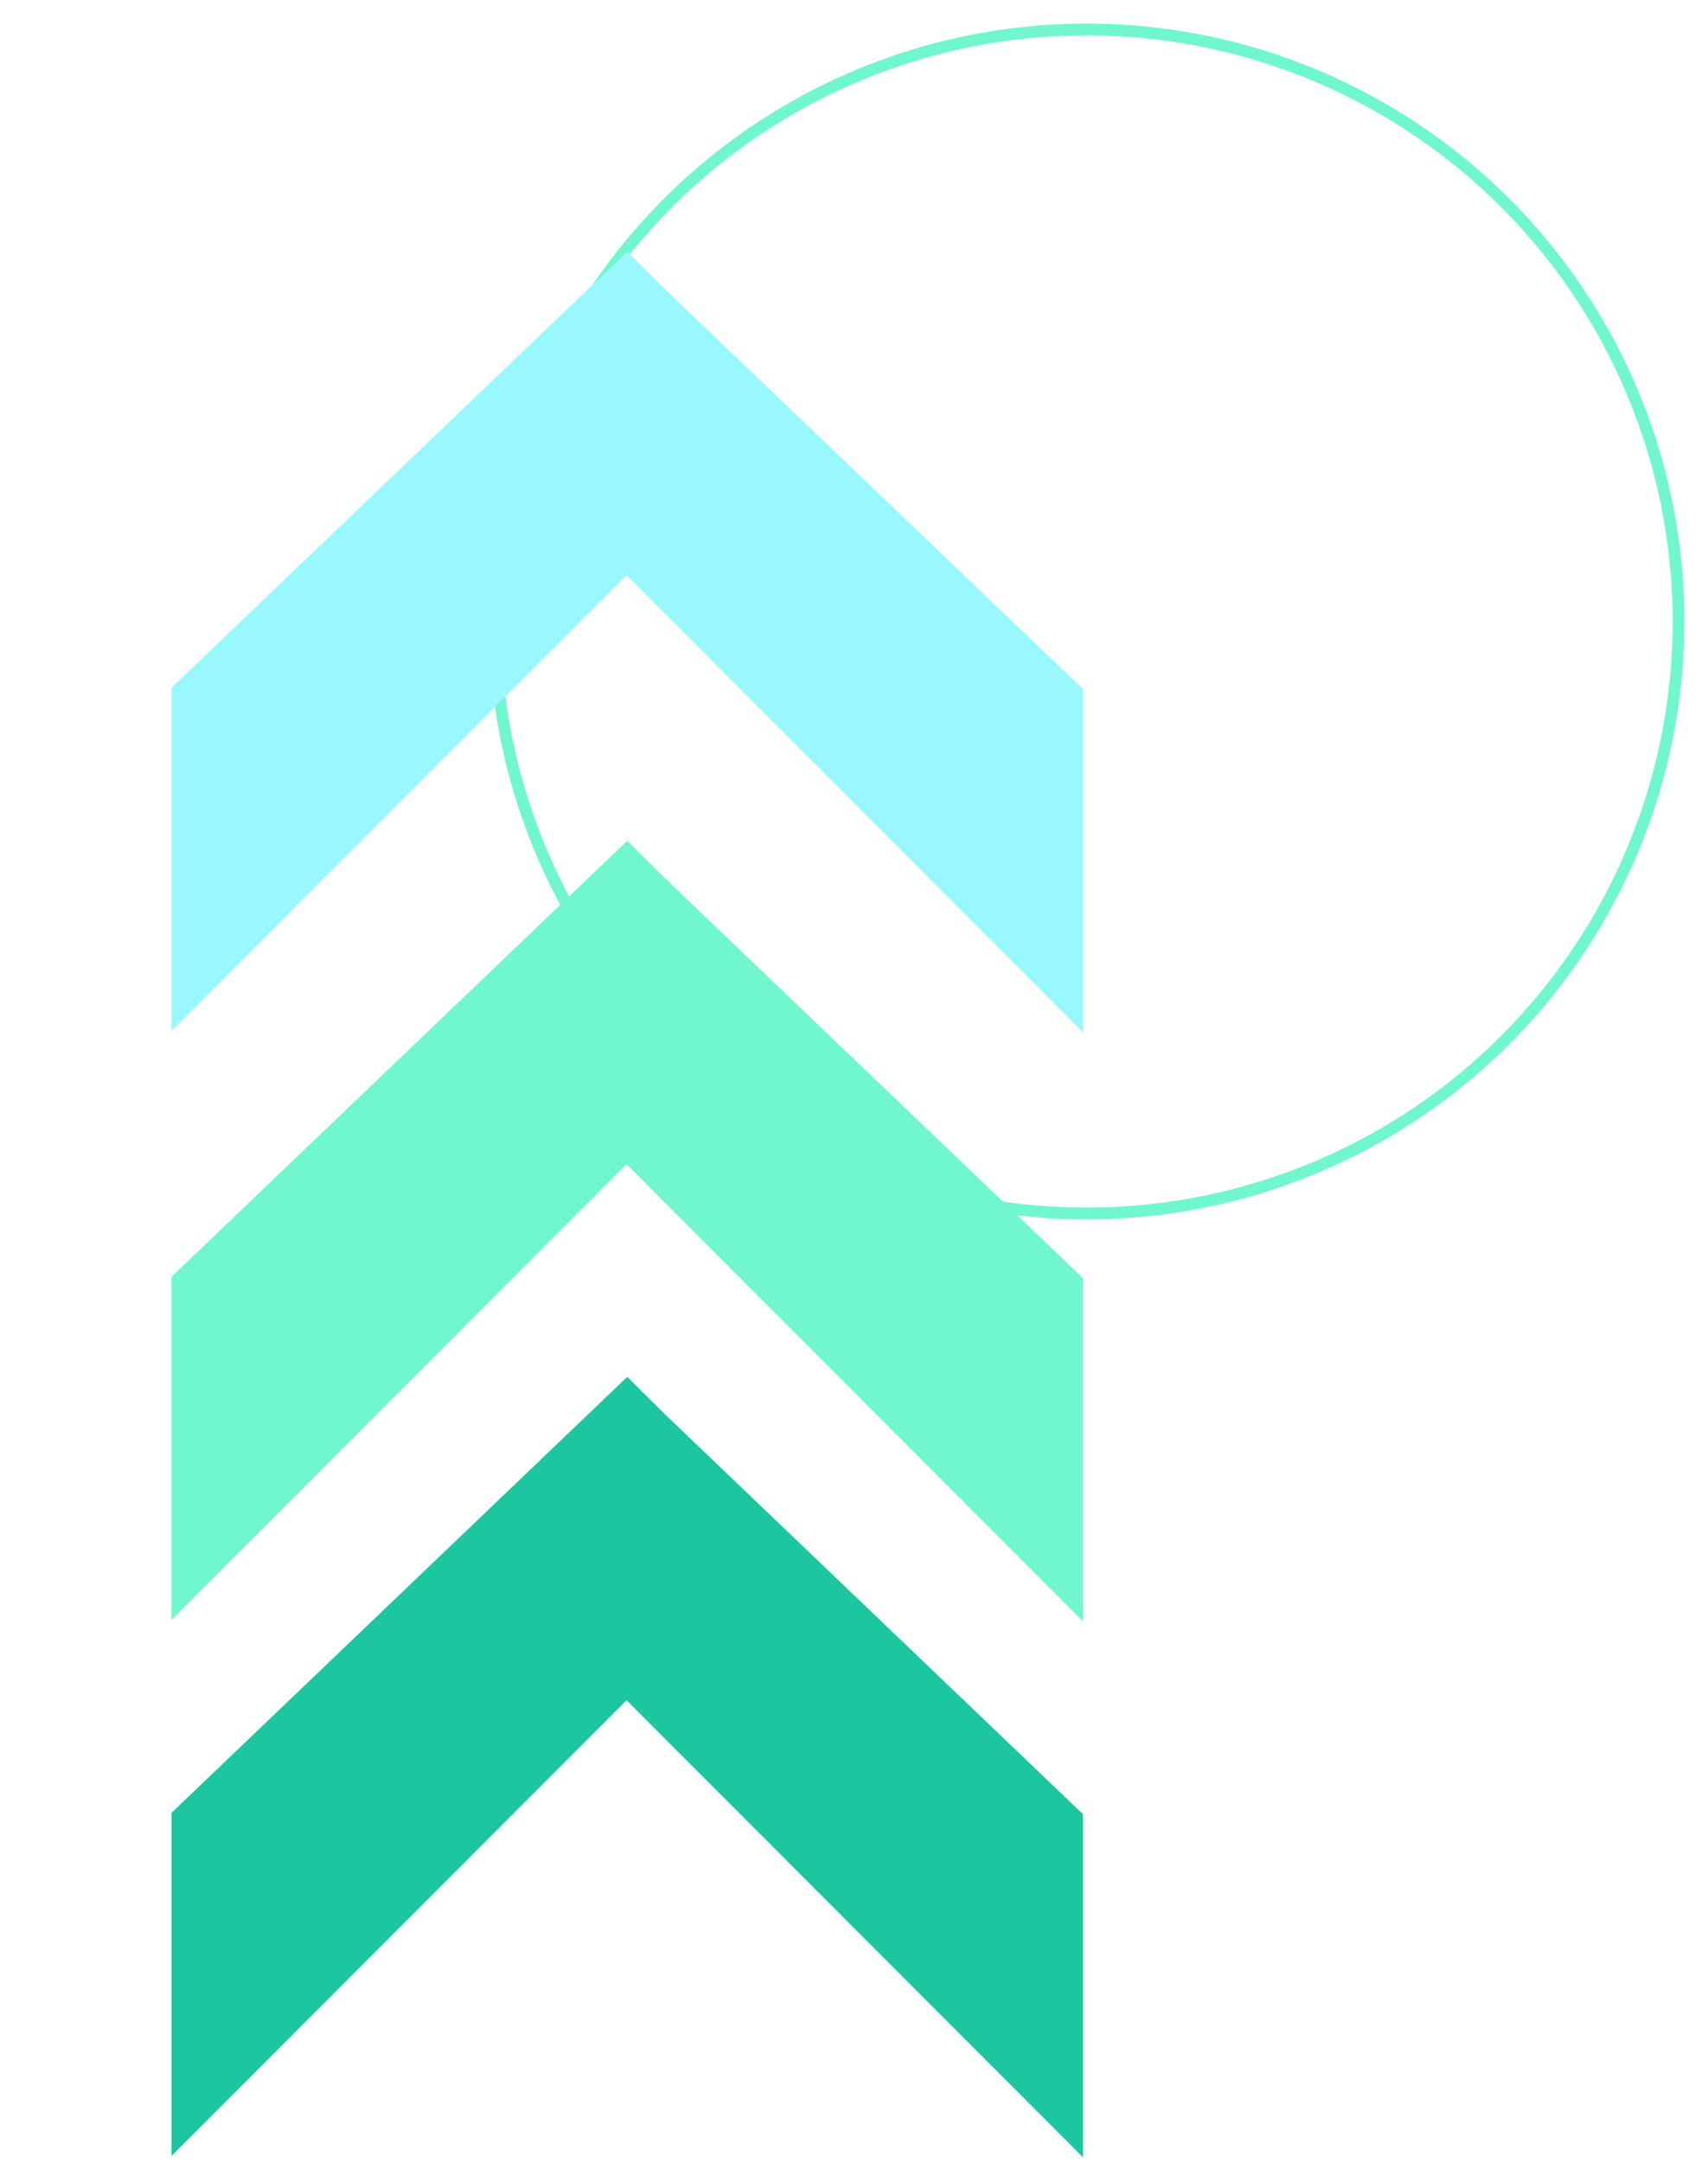
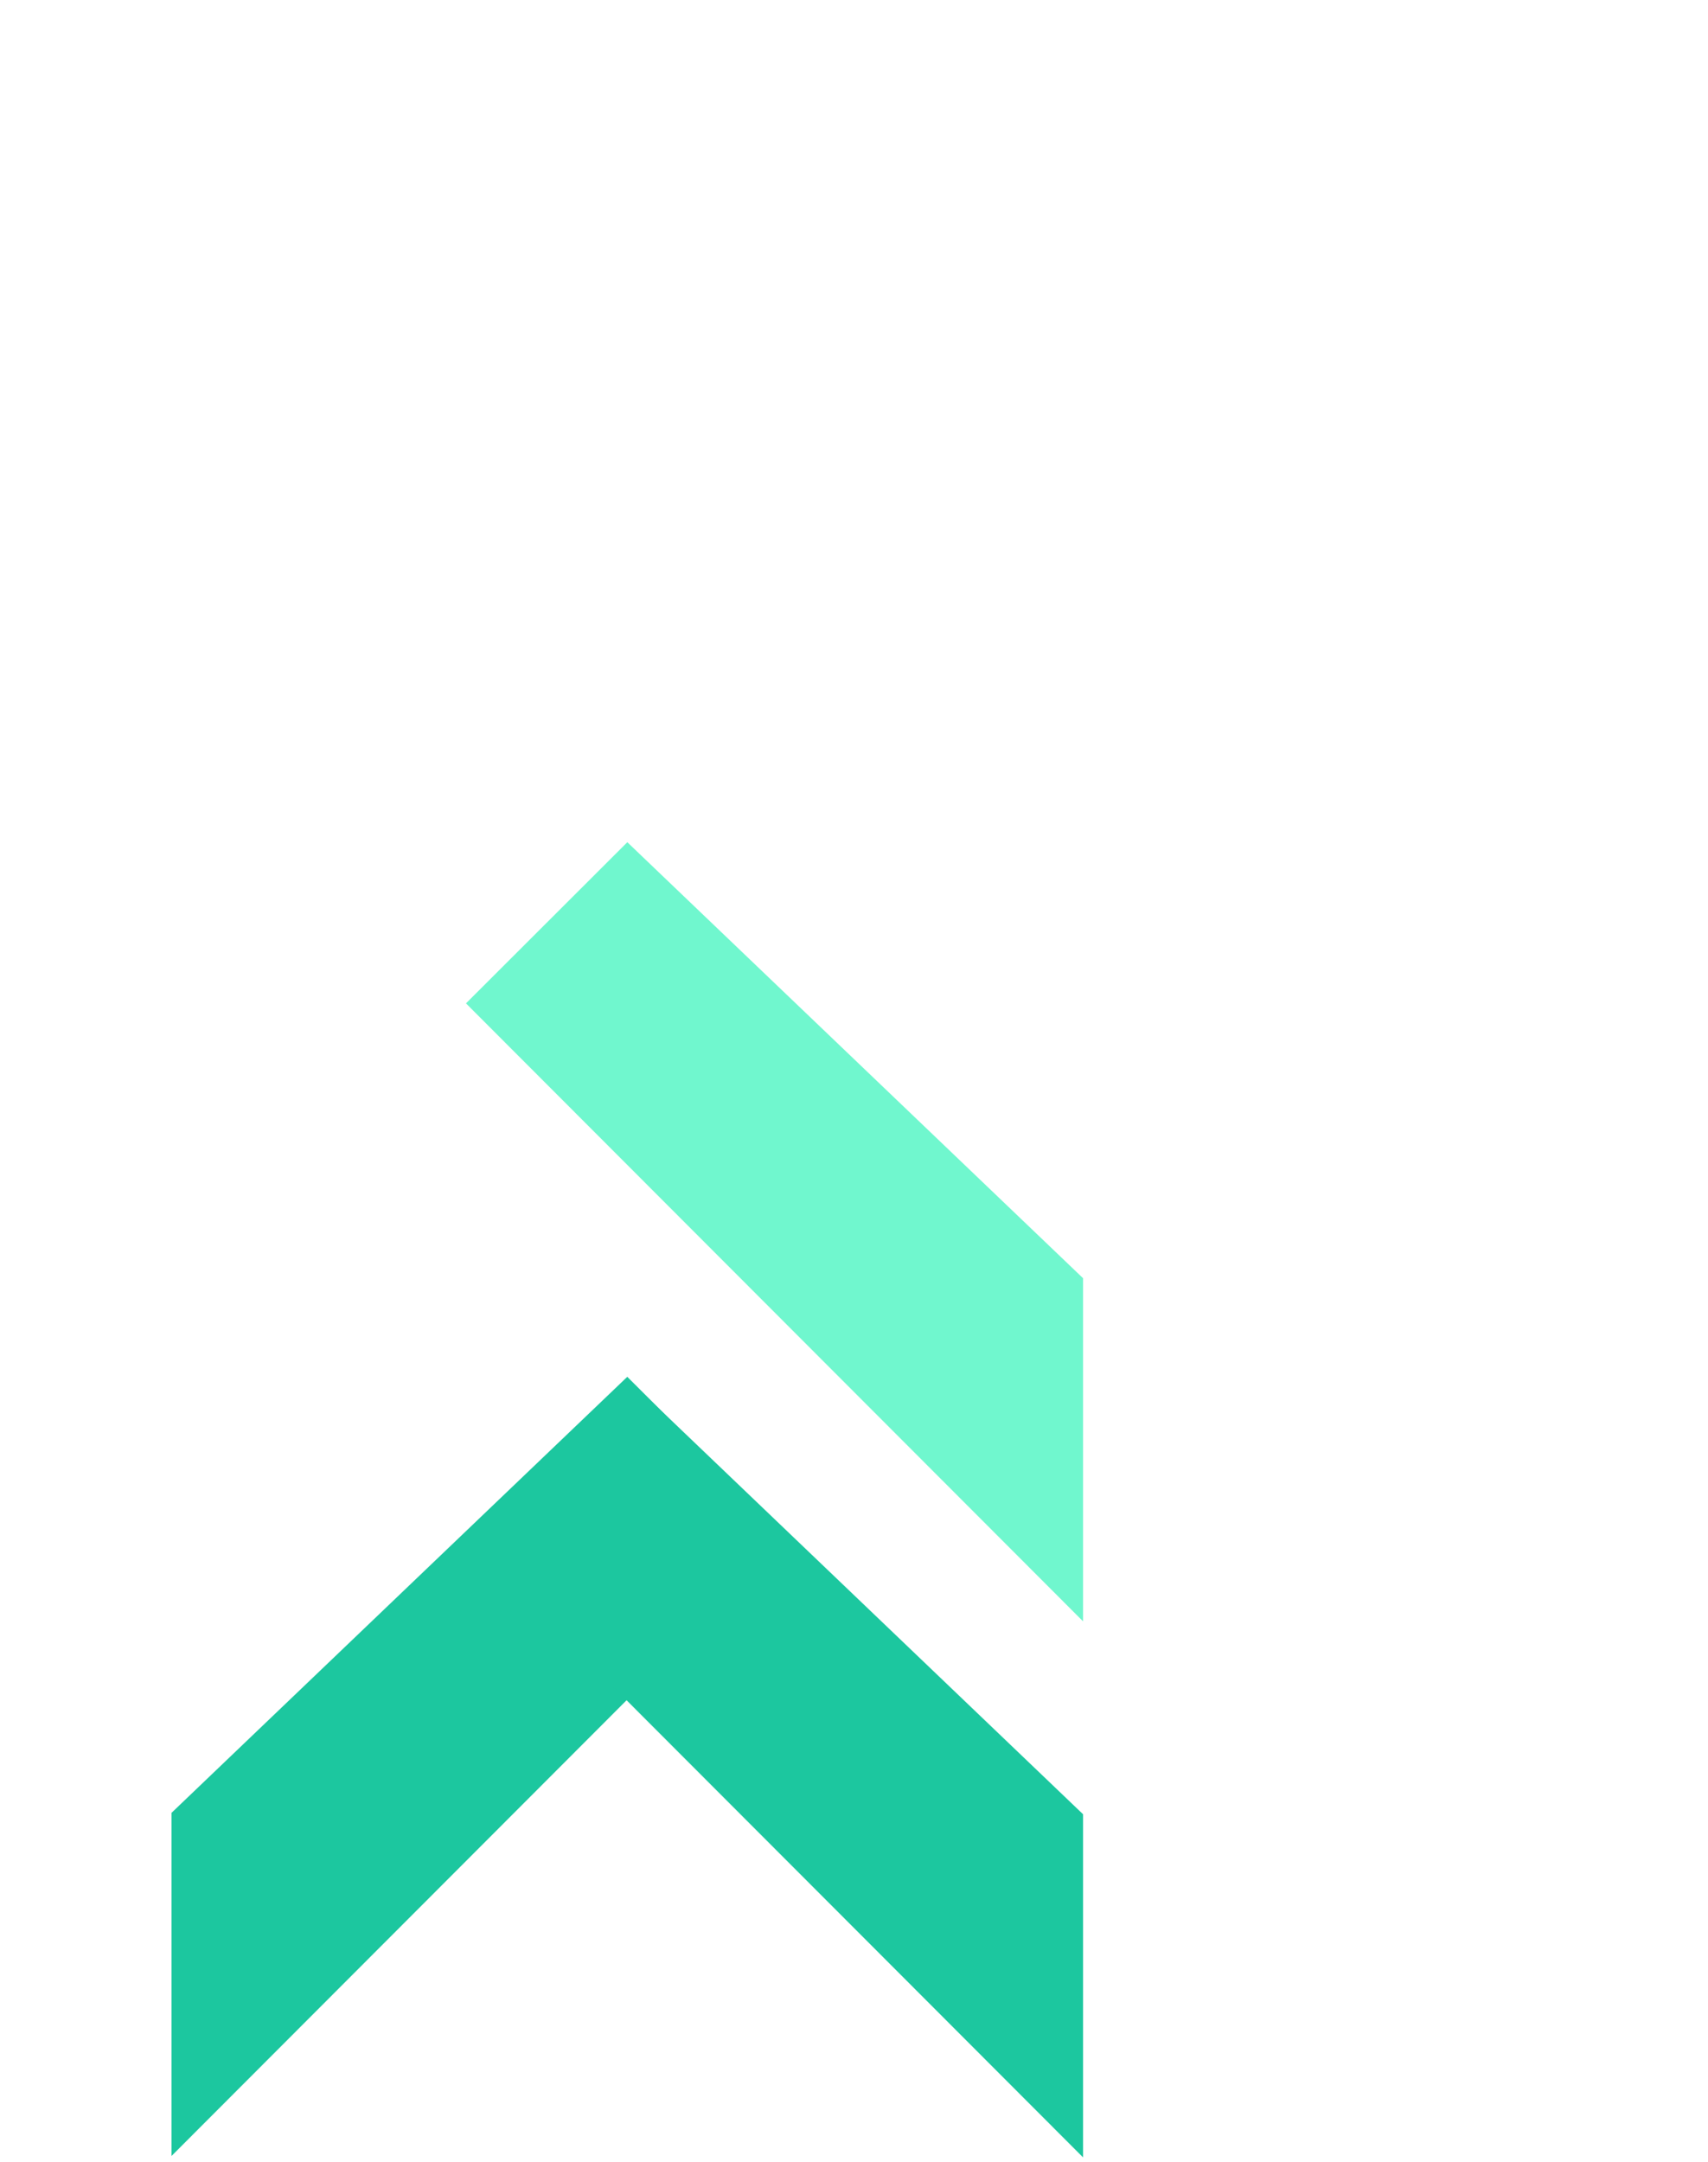
<svg xmlns="http://www.w3.org/2000/svg" width="290" height="367" viewBox="0 0 290 367" fill="none">
  <g filter="url(#filter0_f_603_1843)">
-     <circle cx="184.5" cy="105.5" r="100.5" stroke="#70F7CE" stroke-width="2" />
-   </g>
+     </g>
  <path d="M29.126 307.746L106.507 233.73L133.9 261.087L29.126 365.998L29.126 307.746Z" fill="#1CC79F" />
  <path d="M183.893 307.992L106.512 233.976L79.119 261.333L183.893 366.244L183.893 307.992Z" fill="#1CC79F" />
-   <path d="M29.126 116.746L106.507 42.73L133.9 70.087L29.126 174.998L29.126 116.746Z" fill="#99F7FF" />
-   <path d="M183.893 116.992L106.512 42.976L79.119 70.333L183.893 175.244L183.893 116.992Z" fill="#99F7FF" />
-   <path d="M29.126 216.746L106.507 142.73L133.9 170.087L29.126 274.998L29.126 216.746Z" fill="#70F7CE" />
  <path d="M183.893 216.992L106.512 142.976L79.119 170.333L183.893 275.244L183.893 216.992Z" fill="#70F7CE" />
  <defs>
    <filter id="filter0_f_603_1843" x="79" y="0" width="211" height="211" filterUnits="userSpaceOnUse" color-interpolation-filters="sRGB">
      <feFlood flood-opacity="0" result="BackgroundImageFix" />
      <feBlend mode="normal" in="SourceGraphic" in2="BackgroundImageFix" result="shape" />
      <feGaussianBlur stdDeviation="2" result="effect1_foregroundBlur_603_1843" />
    </filter>
  </defs>
</svg>